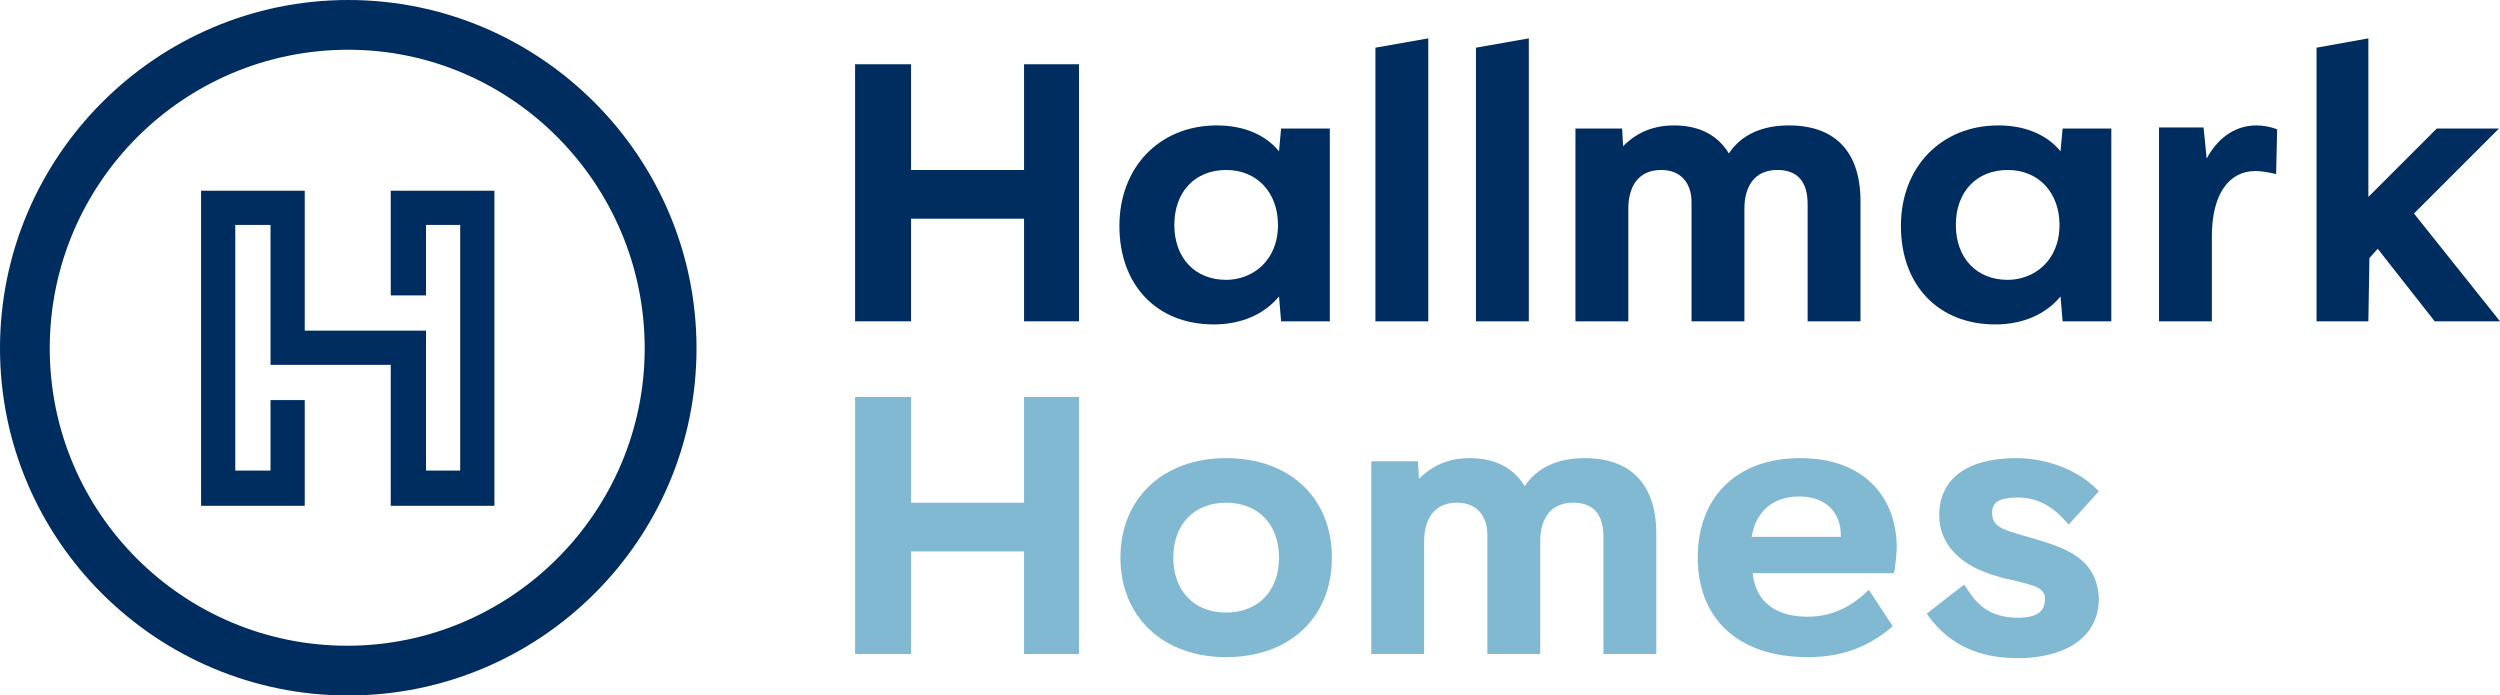
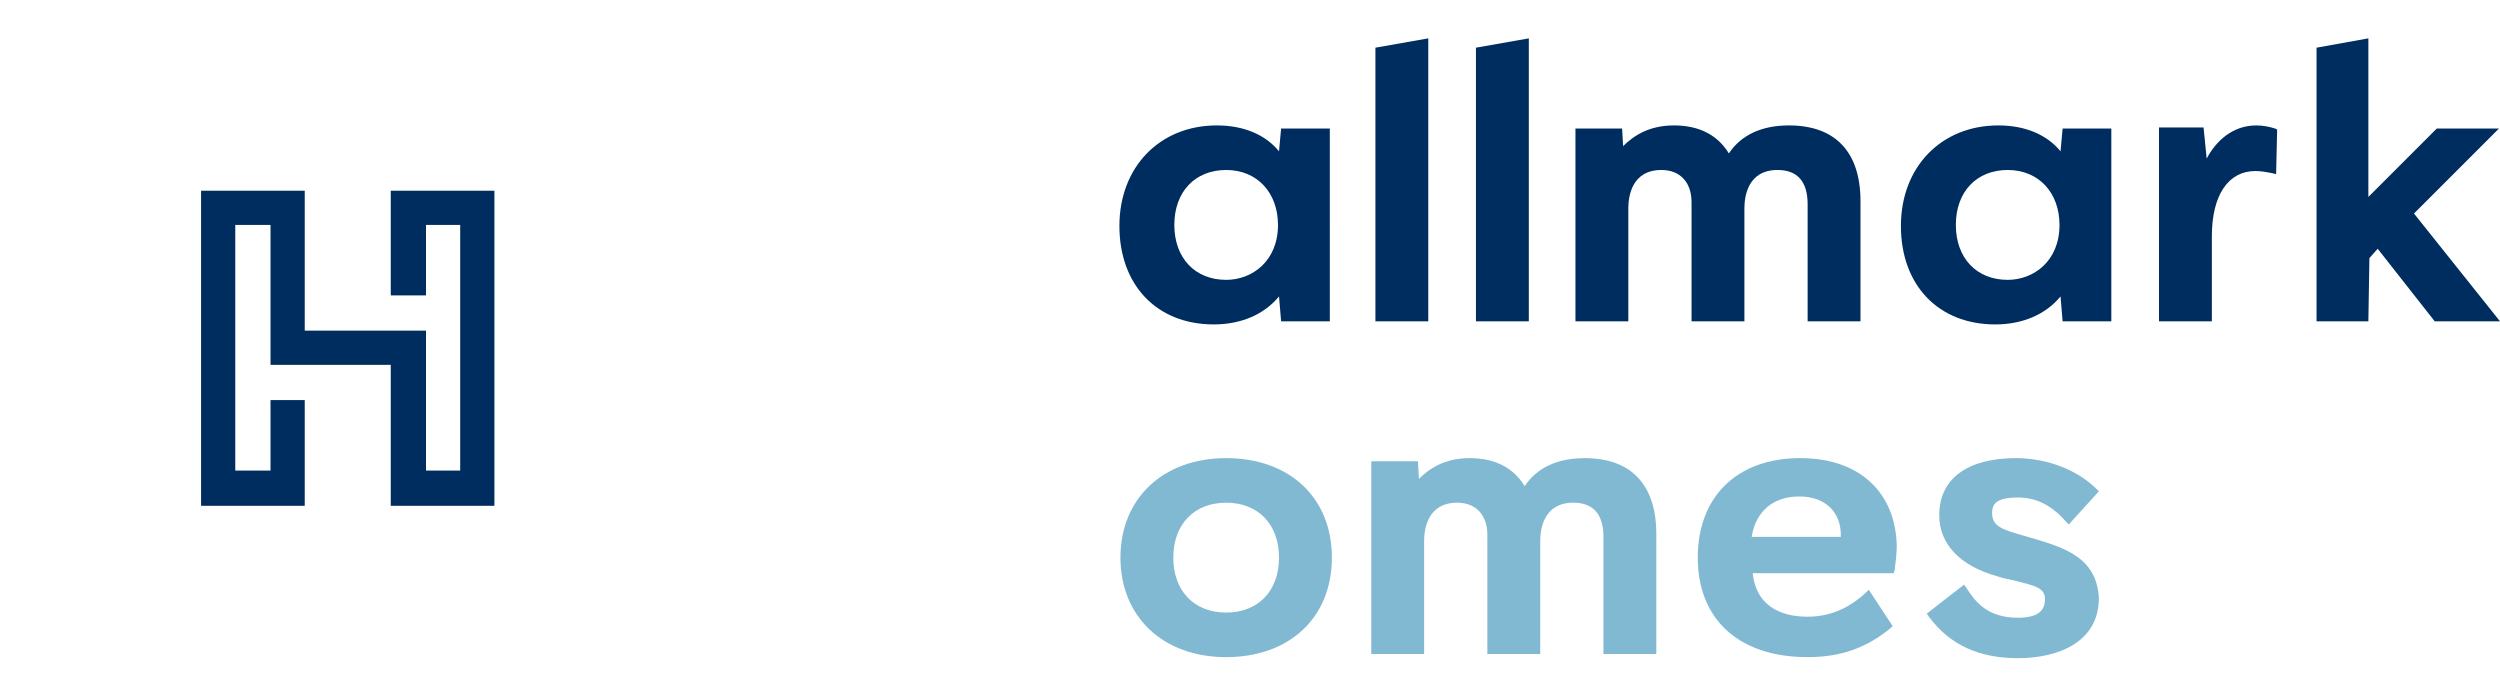
<svg xmlns="http://www.w3.org/2000/svg" id="Layer_2" data-name="Layer 2" viewBox="0 0 241.2 67.1">
  <defs>
    <style>
      .cls-1 {
        fill: #82b9d2;
      }

      .cls-1, .cls-2 {
        stroke-width: 0px;
      }

      .cls-2 {
        fill: #002d5f;
      }
    </style>
  </defs>
  <g id="Logo">
    <g>
-       <path class="cls-2" d="M33.6,4.8c-15.9,0-28.8,12.9-28.8,28.8s12.9,28.7,28.7,28.7,28.7-12.9,28.7-28.7S49.4,4.8,33.6,4.8M33.6,67.1C15.1,67.1,0,52.1,0,33.6S15.1,0,33.6,0s33.6,15.1,33.6,33.6-15.1,33.5-33.6,33.5" />
      <polygon class="cls-2" points="37.7 18.4 37.7 28.5 41.1 28.5 41.1 21.7 44.4 21.7 44.4 45.4 41.1 45.4 41.1 32.8 41.1 32.8 41.1 31.9 29.4 31.9 29.4 18.4 19.4 18.4 19.4 48.8 29.4 48.8 29.4 38.6 26.1 38.6 26.1 45.4 22.7 45.4 22.7 21.7 26.1 21.7 26.1 35.2 37.7 35.2 37.7 48.8 47.7 48.8 47.7 18.4 37.7 18.4" />
      <g>
        <g>
-           <polygon class="cls-1" points="98.8 48.5 87.9 48.5 87.9 38.3 82.5 38.3 82.5 63.1 87.9 63.1 87.9 53.2 98.8 53.2 98.8 63.1 104.1 63.1 104.1 38.3 98.8 38.3 98.8 48.5" />
          <path class="cls-1" d="M118.3,44.2c-6.1,0-10.2,3.9-10.2,9.6s4.1,9.6,10.2,9.6,10.2-3.8,10.2-9.6-4.1-9.6-10.2-9.6ZM118.3,59.1c-3.1,0-5.1-2.1-5.1-5.3s2-5.3,5.1-5.3,5.1,2.1,5.1,5.3-2,5.3-5.1,5.3Z" />
          <path class="cls-1" d="M152.9,44.2c-2.6,0-4.6.9-5.8,2.7-1.1-1.8-2.9-2.7-5.3-2.7s-3.9,1-4.9,2l-.1-1.7h-4.5v18.6h5.1v-10.9c0-1.1.3-3.7,3.2-3.7,1.8,0,2.9,1.2,2.9,3.1v11.5h5.1v-10.9c0-1.1.3-3.7,3.2-3.7,1.9,0,2.9,1.1,2.9,3.3v11.3h5.1v-11.6c0-4.7-2.4-7.3-6.9-7.3Z" />
          <path class="cls-1" d="M173.7,44.2c-6.1,0-9.9,3.7-9.9,9.6s3.9,9.6,10.6,9.6c3.2,0,5.7-.9,8-2.8l.2-.2-2.3-3.5-.3.3c-1.1,1-2.9,2.3-5.6,2.3-1.8,0-4.9-.5-5.3-4.2h13.6l.1-.3c.1-.8.2-1.7.2-2.3-.1-5.2-3.6-8.5-9.3-8.5ZM177.6,51.8h-8.6c.4-2.5,2.1-3.9,4.6-3.9s4,1.5,4,3.7v.2Z" />
          <path class="cls-1" d="M196,51.9l-.7-.2c-2.1-.6-3.1-.9-3.1-2.2,0-.8.3-1.5,2.5-1.5,1.7,0,3.2.7,4.6,2.3l.3.3,2.9-3.2-.2-.2c-1.8-1.8-4.7-3-7.8-3-4.7,0-7.4,2-7.4,5.5,0,2.8,2,4.9,5.6,5.9.6.2,1.1.3,1.6.4,2,.5,3,.7,3,1.8,0,.8-.3,1.8-2.6,1.8-3.1,0-4.2-1.7-5-2.9l-.2-.3-3.6,2.8.2.3c2,2.7,4.8,4,8.6,4s7.8-1.5,7.8-5.8c-.2-4-3.5-4.9-6.5-5.8Z" />
        </g>
        <g>
-           <polygon class="cls-2" points="98.8 16.4 87.9 16.4 87.9 6.2 82.5 6.2 82.5 31 87.9 31 87.9 21.1 98.8 21.1 98.8 31 104.1 31 104.1 6.2 98.8 6.2 98.8 16.4" />
          <path class="cls-2" d="M123.4,14.6c-1.3-1.6-3.4-2.5-6-2.5-5.5,0-9.4,4-9.4,9.7s3.6,9.5,9.1,9.5c2.7,0,4.9-1,6.3-2.7l.2,2.4h4.7V12.4h-4.7l-.2,2.2ZM118.3,27c-3,0-5-2.1-5-5.3s2-5.3,5-5.3,5,2.2,5,5.3c0,3.5-2.5,5.3-5,5.3Z" />
          <polygon class="cls-2" points="132.7 31 137.8 31 137.8 3.7 132.7 4.6 132.7 31" />
          <polygon class="cls-2" points="142.4 31 147.5 31 147.5 3.7 142.4 4.6 142.4 31" />
          <path class="cls-2" d="M172.6,12.1c-2.6,0-4.6.9-5.8,2.7-1.1-1.8-2.9-2.7-5.3-2.7s-3.9,1-4.9,2l-.1-1.7h-4.5v18.6h5.1v-10.9c0-1.1.3-3.7,3.2-3.7,1.8,0,2.9,1.2,2.9,3.1v11.5h5.1v-10.9c0-1.1.3-3.7,3.2-3.7,1.9,0,2.9,1.1,2.9,3.3v11.3h5.1v-11.6c0-4.7-2.4-7.3-6.9-7.3Z" />
          <path class="cls-2" d="M198.8,14.6c-1.3-1.6-3.4-2.5-6-2.5-5.5,0-9.4,4-9.4,9.7s3.6,9.5,9.1,9.5c2.7,0,4.9-1,6.3-2.7l.2,2.4h4.7V12.4h-4.7l-.2,2.2ZM193.7,27c-3,0-5-2.1-5-5.3s2-5.3,5-5.3,5,2.2,5,5.3c0,3.5-2.5,5.3-5,5.3Z" />
          <path class="cls-2" d="M217.7,12.1c-2.3,0-3.9,1.5-4.8,3.2l-.3-3h-4.3v18.7h5.1v-8.2c0-4,1.6-6.3,4.2-6.3.5,0,1.1.1,1.6.2l.4.1.1-4.3-.2-.1c-.6-.2-1.3-.3-1.8-.3Z" />
          <polygon class="cls-2" points="232.9 20.6 241.1 12.4 235.1 12.4 228.5 19 228.5 3.7 223.5 4.6 223.5 31 228.5 31 228.6 24.9 229.4 24 234.9 31 241.2 31 232.9 20.6" />
        </g>
      </g>
    </g>
  </g>
</svg>